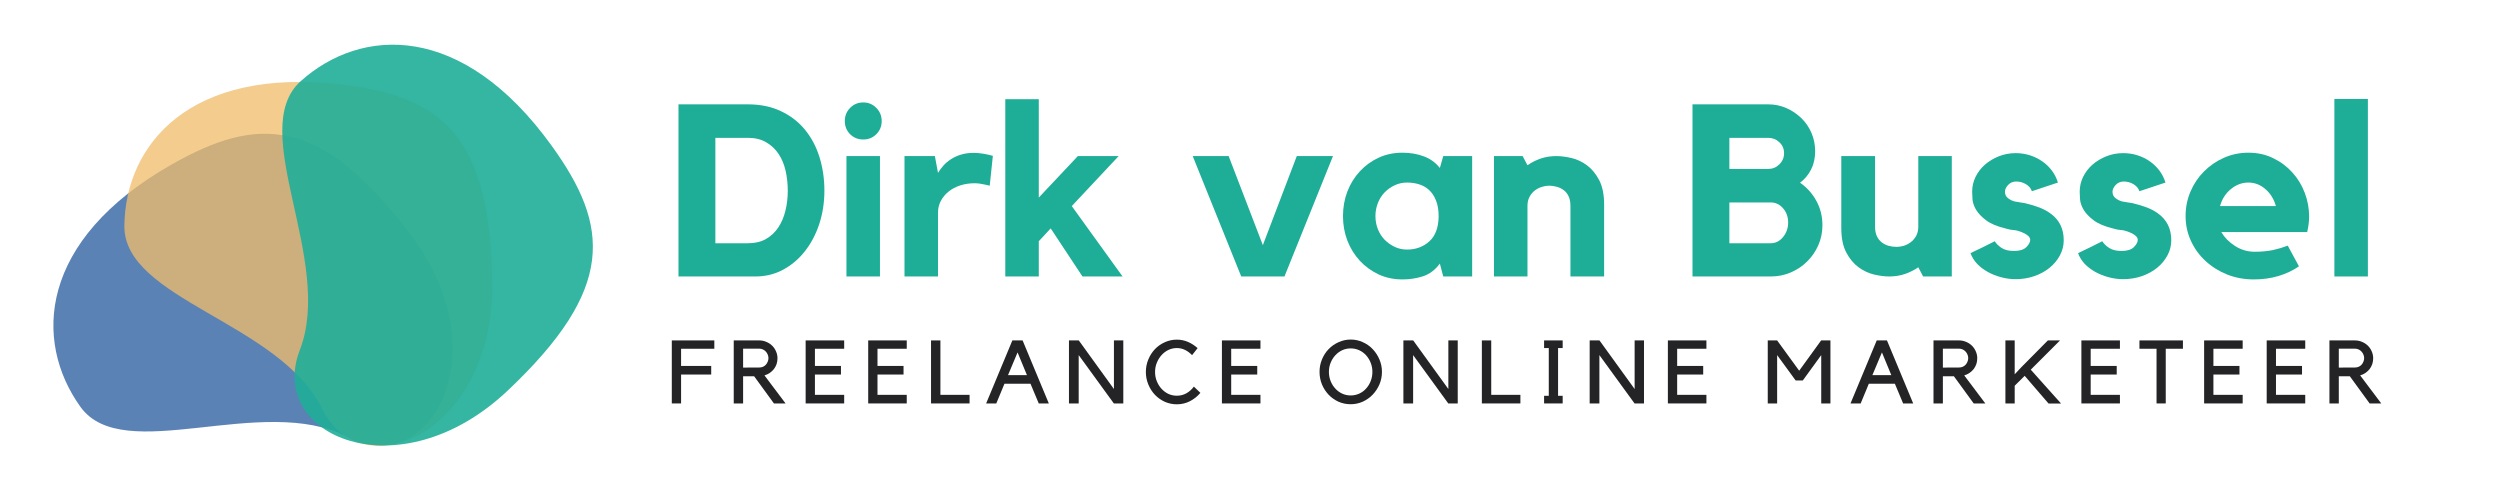
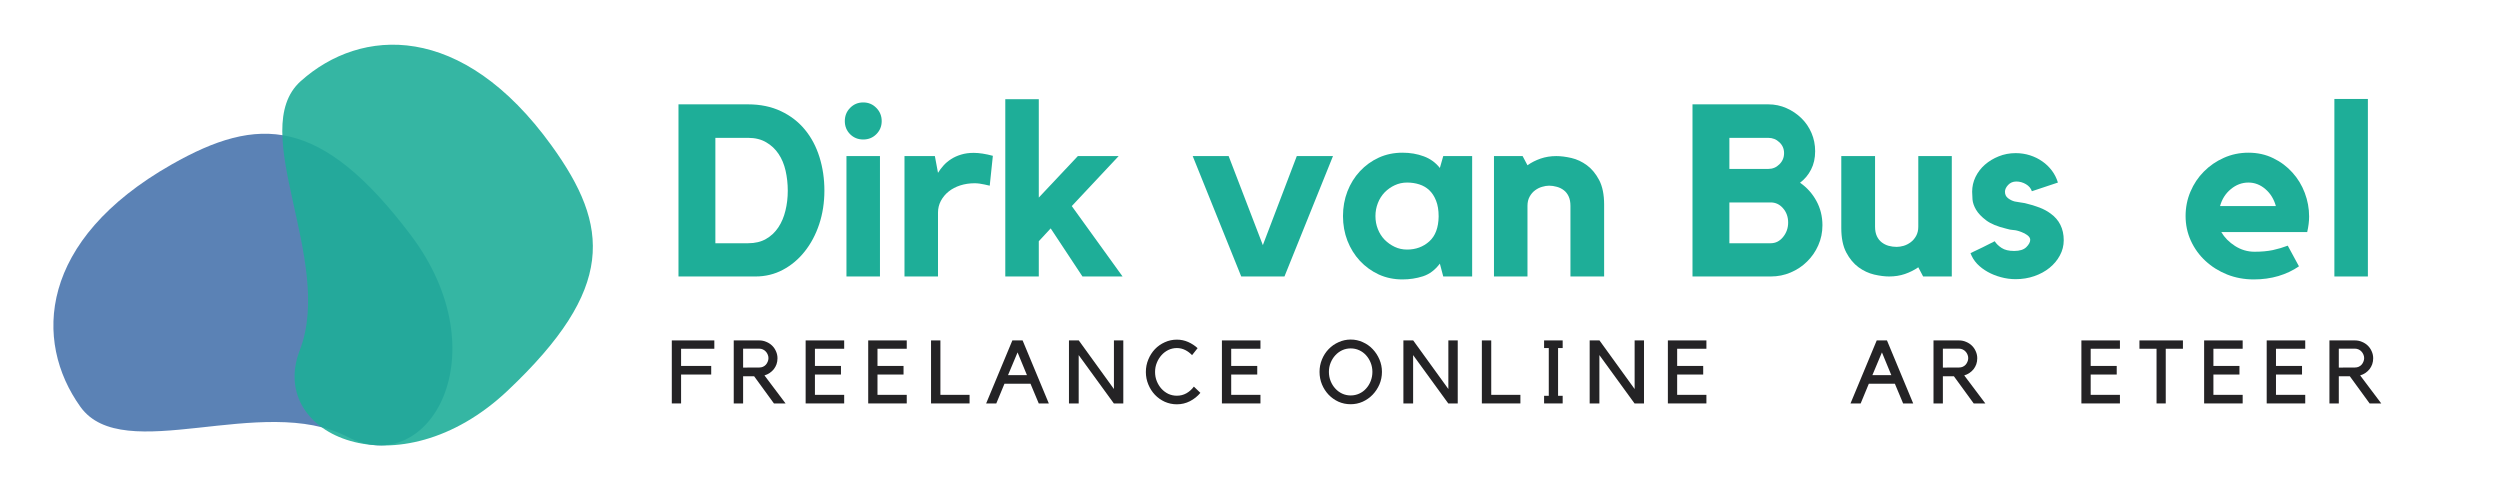
<svg xmlns="http://www.w3.org/2000/svg" width="600" zoomAndPan="magnify" viewBox="0 0 450 90" height="120" preserveAspectRatio="xMidYMid meet" version="1.0">
  <defs>
    <filter x="0%" y="0%" width="100%" height="100%" id="cba9fd09f4">
      <feColorMatrix values="0 0 0 0 1 0 0 0 0 1 0 0 0 0 1 0 0 0 1 0" color-interpolation-filters="sRGB" />
    </filter>
    <g />
    <mask id="4da2daacfd">
      <g filter="url(#cba9fd09f4)">
        <rect x="-45" width="540" fill="#000000" y="-9" height="108" fill-opacity="0.647" />
      </g>
    </mask>
    <clipPath id="b4ca3355af">
      <path d="M 9 12 L 82 12 L 82 69 L 9 69 Z M 9 12 " clip-rule="nonzero" />
    </clipPath>
    <clipPath id="24b4003a92">
      <path d="M 96.406 60.297 L 42.641 99.852 L -2.695 38.23 L 51.074 -1.324 Z M 96.406 60.297 " clip-rule="nonzero" />
    </clipPath>
    <clipPath id="1d6104a76c">
      <path d="M 96.406 60.297 L 42.641 99.852 L -2.695 38.23 L 51.074 -1.324 Z M 96.406 60.297 " clip-rule="nonzero" />
    </clipPath>
    <clipPath id="79957e8778">
      <path d="M 62.578 66.648 C 47.227 58.691 22.207 72.016 14.477 61.23 C 5.98 49.383 6.945 31.207 30.906 17.598 C 46.484 8.746 57.742 8.895 73.91 30.273 C 90.078 51.656 77.316 74.293 62.578 66.648 Z M 62.578 66.648 " clip-rule="nonzero" />
    </clipPath>
    <clipPath id="ea59b21faa">
      <rect x="0" width="92" y="0" height="78" />
    </clipPath>
    <mask id="5eb2af6fa2">
      <g filter="url(#cba9fd09f4)">
-         <rect x="-45" width="540" fill="#000000" y="-9" height="108" fill-opacity="0.757" />
-       </g>
+         </g>
    </mask>
    <clipPath id="0cc7b2bf35">
      <path d="M 1.184 0.641 L 67.801 0.641 L 67.801 66.879 L 1.184 66.879 Z M 1.184 0.641 " clip-rule="nonzero" />
    </clipPath>
    <clipPath id="1e492ce8c0">
      <path d="M 36.922 59.5 C 29.27 43.992 1.223 39.898 1.387 26.625 C 1.562 12.051 13.109 -2.02 40.477 1.219 C 58.27 3.32 67.254 10.109 67.605 36.914 C 67.957 63.715 44.262 74.391 36.922 59.5 Z M 36.922 59.5 " clip-rule="nonzero" />
    </clipPath>
    <clipPath id="1e92f3250b">
      <rect x="0" width="68" y="0" height="67" />
    </clipPath>
    <mask id="cd4ca8b211">
      <g filter="url(#cba9fd09f4)">
        <rect x="-45" width="540" fill="#000000" y="-9" height="108" fill-opacity="0.898" />
      </g>
    </mask>
    <clipPath id="485eaac0e6">
      <path d="M 26 8 L 83 8 L 83 81 L 26 81 Z M 26 8 " clip-rule="nonzero" />
    </clipPath>
    <clipPath id="3dcddc81e0">
      <path d="M 39.953 95.957 L -5.207 46.801 L 51.129 -4.953 L 96.289 44.203 Z M 39.953 95.957 " clip-rule="nonzero" />
    </clipPath>
    <clipPath id="d06dfea6c6">
      <path d="M 39.953 95.957 L -5.207 46.801 L 51.129 -4.953 L 96.289 44.203 Z M 39.953 95.957 " clip-rule="nonzero" />
    </clipPath>
    <clipPath id="d683bb9c69">
      <path d="M 29.965 63.02 C 36.207 46.895 20.246 23.469 30.129 14.609 C 40.984 4.879 59.156 3.867 75.285 26.211 C 85.777 40.734 86.855 51.941 67.355 70.336 C 47.855 88.727 23.965 78.5 29.965 63.02 Z M 29.965 63.02 " clip-rule="nonzero" />
    </clipPath>
    <clipPath id="66ff12e65d">
      <rect x="0" width="95" y="0" height="90" />
    </clipPath>
  </defs>
  <g mask="url(#4da2daacfd)">
    <g transform="matrix(1, 0, 0, 1, 0, 12)">
      <g clip-path="url(#ea59b21faa)">
        <g clip-path="url(#b4ca3355af)">
          <g clip-path="url(#24b4003a92)">
            <g clip-path="url(#1d6104a76c)">
              <g clip-path="url(#79957e8778)">
                <path fill="#013e8d" d="M 35.516 114.438 L 121.367 51.273 L 60.543 -31.398 L -25.309 31.766 Z M 35.516 114.438 " fill-opacity="1" fill-rule="nonzero" />
              </g>
            </g>
          </g>
        </g>
      </g>
    </g>
  </g>
  <g mask="url(#5eb2af6fa2)">
    <g transform="matrix(1, 0, 0, 1, 21, 14)">
      <g clip-path="url(#1e92f3250b)">
        <g clip-path="url(#0cc7b2bf35)">
          <g clip-path="url(#1e492ce8c0)">
            <path fill="#f0bd6a" d="M 1.223 66.879 L 67.801 66.879 L 67.801 0.641 L 1.223 0.641 Z M 1.223 66.879 " fill-opacity="1" fill-rule="nonzero" />
          </g>
        </g>
      </g>
    </g>
  </g>
  <g mask="url(#cd4ca8b211)">
    <g transform="matrix(1, 0, 0, 1, 24, -0)">
      <g clip-path="url(#66ff12e65d)">
        <g clip-path="url(#485eaac0e6)">
          <g clip-path="url(#3dcddc81e0)">
            <g clip-path="url(#d06dfea6c6)">
              <g clip-path="url(#d683bb9c69)">
                <path fill="#1eae98" d="M -22.031 42.707 L 50.734 121.91 L 129.133 49.887 L 56.367 -29.316 Z M -22.031 42.707 " fill-opacity="1" fill-rule="nonzero" />
              </g>
            </g>
          </g>
        </g>
      </g>
    </g>
  </g>
  <g fill="#1eae98" fill-opacity="1">
    <g transform="translate(120.033, 49.766)">
      <g>
        <path d="M 14.594 -30.984 C 16.844 -30.984 18.828 -30.57 20.547 -29.75 C 22.266 -28.938 23.695 -27.832 24.844 -26.438 C 26 -25.039 26.875 -23.395 27.469 -21.5 C 28.062 -19.602 28.359 -17.594 28.359 -15.469 C 28.359 -13.312 28.047 -11.289 27.422 -9.406 C 26.797 -7.531 25.926 -5.895 24.812 -4.5 C 23.707 -3.102 22.398 -2.004 20.891 -1.203 C 19.379 -0.398 17.734 0 15.953 0 L 2.094 0 L 2.094 -30.984 Z M 14.641 -5.984 C 15.891 -5.984 16.957 -6.238 17.844 -6.75 C 18.738 -7.258 19.477 -7.953 20.062 -8.828 C 20.645 -9.703 21.07 -10.707 21.344 -11.844 C 21.625 -12.977 21.766 -14.172 21.766 -15.422 C 21.766 -16.68 21.633 -17.883 21.375 -19.031 C 21.113 -20.188 20.691 -21.195 20.109 -22.062 C 19.523 -22.938 18.781 -23.633 17.875 -24.156 C 16.969 -24.688 15.891 -24.953 14.641 -24.953 L 8.734 -24.953 L 8.734 -5.984 Z M 14.641 -5.984 " />
      </g>
    </g>
  </g>
  <g fill="#1eae98" fill-opacity="1">
    <g transform="translate(149.878, 49.766)">
      <g>
        <path d="M 8.516 0 L 2.484 0 L 2.484 -21.672 L 8.516 -21.672 Z M 5.5 -24.656 C 4.57 -24.656 3.785 -24.973 3.141 -25.609 C 2.504 -26.254 2.188 -27.039 2.188 -27.969 C 2.188 -28.906 2.504 -29.695 3.141 -30.344 C 3.785 -31 4.57 -31.328 5.5 -31.328 C 6.438 -31.328 7.223 -31 7.859 -30.344 C 8.504 -29.695 8.828 -28.906 8.828 -27.969 C 8.828 -27.039 8.504 -26.254 7.859 -25.609 C 7.223 -24.973 6.438 -24.656 5.5 -24.656 Z M 5.5 -24.656 " />
      </g>
    </g>
  </g>
  <g fill="#1eae98" fill-opacity="1">
    <g transform="translate(160.933, 49.766)">
      <g>
        <path d="M 7.906 -18.656 C 8.195 -19.125 8.531 -19.566 8.906 -19.984 C 9.289 -20.41 9.742 -20.789 10.266 -21.125 C 10.797 -21.469 11.395 -21.738 12.062 -21.938 C 12.727 -22.145 13.484 -22.25 14.328 -22.25 C 15.328 -22.25 16.477 -22.07 17.781 -21.719 L 17.219 -16.344 C 16.895 -16.406 16.57 -16.477 16.25 -16.562 C 15.988 -16.625 15.695 -16.676 15.375 -16.719 C 15.062 -16.758 14.773 -16.781 14.516 -16.781 C 13.578 -16.781 12.707 -16.648 11.906 -16.391 C 11.102 -16.129 10.41 -15.766 9.828 -15.297 C 9.242 -14.828 8.773 -14.266 8.422 -13.609 C 8.078 -12.953 7.906 -12.25 7.906 -11.5 L 7.906 0 L 1.875 0 L 1.875 -21.672 L 7.344 -21.672 Z M 7.906 -18.656 " />
      </g>
    </g>
  </g>
  <g fill="#1eae98" fill-opacity="1">
    <g transform="translate(178.936, 49.766)">
      <g>
        <path d="M 13.984 -12.672 L 23.125 0 L 15.906 0 L 10.188 -8.656 L 8.047 -6.344 L 8.047 0 L 2.016 0 L 2.016 -31.906 L 8.047 -31.906 L 8.047 -14.203 L 15.078 -21.672 L 22.422 -21.672 Z M 13.984 -12.672 " />
      </g>
    </g>
  </g>
  <g fill="#1eae98" fill-opacity="1">
    <g transform="translate(202.358, 49.766)">
      <g />
    </g>
  </g>
  <g fill="#1eae98" fill-opacity="1">
    <g transform="translate(214.375, 49.766)">
      <g>
        <path d="M 19.047 -21.672 L 25.562 -21.672 L 16.828 0 L 9.047 0 L 0.312 -21.672 L 6.781 -21.672 L 12.938 -5.641 Z M 19.047 -21.672 " />
      </g>
    </g>
  </g>
  <g fill="#1eae98" fill-opacity="1">
    <g transform="translate(240.331, 49.766)">
      <g>
        <path d="M 24.656 -21.672 L 24.656 0 L 19.453 0 L 18.844 -2.312 C 17.988 -1.176 16.973 -0.414 15.797 -0.031 C 14.617 0.344 13.391 0.531 12.109 0.531 C 10.566 0.531 9.145 0.234 7.844 -0.359 C 6.551 -0.961 5.422 -1.781 4.453 -2.812 C 3.492 -3.852 2.742 -5.062 2.203 -6.438 C 1.672 -7.82 1.406 -9.301 1.406 -10.875 C 1.406 -12.445 1.672 -13.926 2.203 -15.312 C 2.742 -16.695 3.492 -17.906 4.453 -18.938 C 5.422 -19.977 6.551 -20.797 7.844 -21.391 C 9.145 -21.984 10.566 -22.281 12.109 -22.281 C 13.504 -22.281 14.785 -22.062 15.953 -21.625 C 17.117 -21.195 18.082 -20.5 18.844 -19.531 L 19.453 -21.672 Z M 18.625 -10.797 C 18.625 -11.93 18.469 -12.883 18.156 -13.656 C 17.852 -14.426 17.445 -15.051 16.938 -15.531 C 16.426 -16.008 15.828 -16.359 15.141 -16.578 C 14.453 -16.797 13.719 -16.906 12.938 -16.906 C 12.145 -16.906 11.406 -16.742 10.719 -16.422 C 10.039 -16.109 9.438 -15.68 8.906 -15.141 C 8.383 -14.598 7.977 -13.957 7.688 -13.219 C 7.395 -12.477 7.25 -11.695 7.25 -10.875 C 7.25 -10.031 7.395 -9.242 7.688 -8.516 C 7.977 -7.785 8.383 -7.148 8.906 -6.609 C 9.438 -6.078 10.039 -5.648 10.719 -5.328 C 11.406 -5.004 12.145 -4.844 12.938 -4.844 C 14.508 -4.844 15.844 -5.332 16.938 -6.312 C 18.031 -7.289 18.594 -8.785 18.625 -10.797 Z M 18.625 -10.797 " />
      </g>
    </g>
  </g>
  <g fill="#1eae98" fill-opacity="1">
    <g transform="translate(266.899, 49.766)">
      <g>
        <path d="M 13.234 -21.672 C 14.055 -21.672 14.961 -21.555 15.953 -21.328 C 16.941 -21.098 17.875 -20.66 18.75 -20.016 C 19.625 -19.367 20.359 -18.477 20.953 -17.344 C 21.547 -16.207 21.844 -14.738 21.844 -12.938 L 21.844 0 L 15.781 0 L 15.781 -12.719 C 15.781 -13.383 15.672 -13.953 15.453 -14.422 C 15.234 -14.891 14.941 -15.258 14.578 -15.531 C 14.211 -15.812 13.797 -16.016 13.328 -16.141 C 12.859 -16.273 12.395 -16.344 11.938 -16.344 C 11.551 -16.344 11.133 -16.273 10.688 -16.141 C 10.238 -16.016 9.816 -15.805 9.422 -15.516 C 9.023 -15.223 8.695 -14.844 8.438 -14.375 C 8.176 -13.906 8.047 -13.352 8.047 -12.719 L 8.047 0 L 2.016 0 L 2.016 -21.672 L 7.172 -21.672 L 8.047 -20.016 C 8.742 -20.516 9.531 -20.914 10.406 -21.219 C 11.281 -21.52 12.223 -21.672 13.234 -21.672 Z M 13.234 -21.672 " />
      </g>
    </g>
  </g>
  <g fill="#1eae98" fill-opacity="1">
    <g transform="translate(290.539, 49.766)">
      <g />
    </g>
  </g>
  <g fill="#1eae98" fill-opacity="1">
    <g transform="translate(302.555, 49.766)">
      <g>
        <path d="M 21.453 -16.875 C 22.68 -16.031 23.66 -14.941 24.391 -13.609 C 25.117 -12.285 25.484 -10.82 25.484 -9.219 C 25.484 -7.938 25.234 -6.734 24.734 -5.609 C 24.242 -4.492 23.57 -3.52 22.719 -2.688 C 21.875 -1.852 20.891 -1.195 19.766 -0.719 C 18.648 -0.238 17.453 0 16.172 0 L 2.094 0 L 2.094 -30.984 L 15.734 -30.984 C 16.898 -30.984 17.992 -30.754 19.016 -30.297 C 20.035 -29.848 20.93 -29.242 21.703 -28.484 C 22.473 -27.734 23.078 -26.848 23.516 -25.828 C 23.953 -24.805 24.172 -23.711 24.172 -22.547 C 24.172 -21.297 23.926 -20.195 23.438 -19.25 C 22.957 -18.301 22.297 -17.508 21.453 -16.875 Z M 8.734 -19.359 L 15.734 -19.359 C 16.516 -19.359 17.18 -19.633 17.734 -20.188 C 18.297 -20.738 18.578 -21.41 18.578 -22.203 C 18.578 -22.984 18.297 -23.633 17.734 -24.156 C 17.18 -24.688 16.516 -24.953 15.734 -24.953 L 8.734 -24.953 Z M 16.172 -5.984 C 17.047 -5.984 17.785 -6.352 18.391 -7.094 C 19.004 -7.844 19.312 -8.711 19.312 -9.703 C 19.312 -10.723 19.004 -11.582 18.391 -12.281 C 17.785 -12.977 17.047 -13.328 16.172 -13.328 L 8.734 -13.328 L 8.734 -5.984 Z M 16.172 -5.984 " />
      </g>
    </g>
  </g>
  <g fill="#1eae98" fill-opacity="1">
    <g transform="translate(329.604, 49.766)">
      <g>
        <path d="M 15.688 -21.672 L 21.719 -21.672 L 21.719 0 L 16.562 0 L 15.688 -1.656 C 14.988 -1.164 14.191 -0.766 13.297 -0.453 C 12.41 -0.148 11.457 0 10.438 0 C 9.656 0 8.758 -0.113 7.75 -0.344 C 6.75 -0.582 5.812 -1.02 4.938 -1.656 C 4.062 -2.301 3.32 -3.191 2.719 -4.328 C 2.125 -5.461 1.828 -6.93 1.828 -8.734 L 1.828 -21.672 L 7.906 -21.672 L 7.906 -8.953 C 7.906 -8.285 8.016 -7.719 8.234 -7.25 C 8.453 -6.789 8.742 -6.422 9.109 -6.141 C 9.473 -5.859 9.891 -5.648 10.359 -5.516 C 10.828 -5.391 11.305 -5.328 11.797 -5.328 C 12.18 -5.328 12.598 -5.391 13.047 -5.516 C 13.492 -5.648 13.914 -5.863 14.312 -6.156 C 14.707 -6.445 15.035 -6.828 15.297 -7.297 C 15.555 -7.766 15.688 -8.316 15.688 -8.953 Z M 15.688 -21.672 " />
      </g>
    </g>
  </g>
  <g fill="#1eae98" fill-opacity="1">
    <g transform="translate(353.331, 49.766)">
      <g>
        <path d="M 15.734 -11.359 C 17.336 -10.223 18.141 -8.609 18.141 -6.516 C 18.141 -5.547 17.91 -4.641 17.453 -3.797 C 17.004 -2.953 16.383 -2.207 15.594 -1.562 C 14.812 -0.926 13.895 -0.426 12.844 -0.062 C 11.801 0.301 10.68 0.484 9.484 0.484 C 8.578 0.484 7.691 0.363 6.828 0.125 C 5.973 -0.102 5.18 -0.422 4.453 -0.828 C 3.723 -1.234 3.086 -1.719 2.547 -2.281 C 2.016 -2.852 1.617 -3.492 1.359 -4.203 C 2.023 -4.516 2.766 -4.867 3.578 -5.266 C 4.398 -5.66 5.113 -6.02 5.719 -6.344 C 5.988 -5.906 6.398 -5.504 6.953 -5.141 C 7.504 -4.773 8.258 -4.594 9.219 -4.594 C 10.207 -4.594 10.938 -4.82 11.406 -5.281 C 11.875 -5.75 12.109 -6.188 12.109 -6.594 C 12.109 -6.883 11.945 -7.156 11.625 -7.406 C 11.301 -7.656 10.938 -7.852 10.531 -8 C 9.945 -8.227 9.461 -8.348 9.078 -8.359 C 8.703 -8.379 8.27 -8.461 7.781 -8.609 C 6.207 -8.984 5.004 -9.484 4.172 -10.109 C 3.336 -10.742 2.734 -11.379 2.359 -12.016 C 1.984 -12.66 1.77 -13.273 1.719 -13.859 C 1.676 -14.441 1.656 -14.906 1.656 -15.25 C 1.656 -16.188 1.859 -17.078 2.266 -17.922 C 2.68 -18.766 3.242 -19.5 3.953 -20.125 C 4.672 -20.75 5.5 -21.25 6.438 -21.625 C 7.383 -22.008 8.398 -22.203 9.484 -22.203 C 10.391 -22.203 11.25 -22.07 12.062 -21.812 C 12.875 -21.551 13.613 -21.188 14.281 -20.719 C 14.957 -20.25 15.535 -19.691 16.016 -19.047 C 16.492 -18.41 16.852 -17.695 17.094 -16.906 L 12.406 -15.344 C 12.238 -15.863 11.883 -16.285 11.344 -16.609 C 10.801 -16.93 10.223 -17.094 9.609 -17.094 C 9.004 -17.094 8.508 -16.883 8.125 -16.469 C 7.75 -16.062 7.562 -15.656 7.562 -15.25 C 7.562 -14.758 7.742 -14.375 8.109 -14.094 C 8.473 -13.812 8.875 -13.613 9.312 -13.5 C 9.633 -13.445 9.945 -13.395 10.25 -13.344 C 10.551 -13.301 10.848 -13.254 11.141 -13.203 C 12.16 -12.961 13.039 -12.695 13.781 -12.406 C 14.531 -12.113 15.18 -11.766 15.734 -11.359 Z M 15.734 -11.359 " />
      </g>
    </g>
  </g>
  <g fill="#1eae98" fill-opacity="1">
    <g transform="translate(372.689, 49.766)">
      <g>
-         <path d="M 15.734 -11.359 C 17.336 -10.223 18.141 -8.609 18.141 -6.516 C 18.141 -5.547 17.91 -4.641 17.453 -3.797 C 17.004 -2.953 16.383 -2.207 15.594 -1.562 C 14.812 -0.926 13.895 -0.426 12.844 -0.062 C 11.801 0.301 10.68 0.484 9.484 0.484 C 8.578 0.484 7.691 0.363 6.828 0.125 C 5.973 -0.102 5.18 -0.422 4.453 -0.828 C 3.723 -1.234 3.086 -1.719 2.547 -2.281 C 2.016 -2.852 1.617 -3.492 1.359 -4.203 C 2.023 -4.516 2.766 -4.867 3.578 -5.266 C 4.398 -5.66 5.113 -6.02 5.719 -6.344 C 5.988 -5.906 6.398 -5.504 6.953 -5.141 C 7.504 -4.773 8.258 -4.594 9.219 -4.594 C 10.207 -4.594 10.938 -4.82 11.406 -5.281 C 11.875 -5.75 12.109 -6.188 12.109 -6.594 C 12.109 -6.883 11.945 -7.156 11.625 -7.406 C 11.301 -7.656 10.938 -7.852 10.531 -8 C 9.945 -8.227 9.461 -8.348 9.078 -8.359 C 8.703 -8.379 8.27 -8.461 7.781 -8.609 C 6.207 -8.984 5.004 -9.484 4.172 -10.109 C 3.336 -10.742 2.734 -11.379 2.359 -12.016 C 1.984 -12.66 1.77 -13.273 1.719 -13.859 C 1.676 -14.441 1.656 -14.906 1.656 -15.25 C 1.656 -16.188 1.859 -17.078 2.266 -17.922 C 2.68 -18.766 3.242 -19.5 3.953 -20.125 C 4.672 -20.75 5.5 -21.25 6.438 -21.625 C 7.383 -22.008 8.398 -22.203 9.484 -22.203 C 10.391 -22.203 11.25 -22.07 12.062 -21.812 C 12.875 -21.551 13.613 -21.188 14.281 -20.719 C 14.957 -20.25 15.535 -19.691 16.016 -19.047 C 16.492 -18.41 16.852 -17.695 17.094 -16.906 L 12.406 -15.344 C 12.238 -15.863 11.883 -16.285 11.344 -16.609 C 10.801 -16.93 10.223 -17.094 9.609 -17.094 C 9.004 -17.094 8.508 -16.883 8.125 -16.469 C 7.75 -16.062 7.562 -15.656 7.562 -15.25 C 7.562 -14.758 7.742 -14.375 8.109 -14.094 C 8.473 -13.812 8.875 -13.613 9.312 -13.5 C 9.633 -13.445 9.945 -13.395 10.25 -13.344 C 10.551 -13.301 10.848 -13.254 11.141 -13.203 C 12.16 -12.961 13.039 -12.695 13.781 -12.406 C 14.531 -12.113 15.18 -11.766 15.734 -11.359 Z M 15.734 -11.359 " />
-       </g>
+         </g>
    </g>
  </g>
  <g fill="#1eae98" fill-opacity="1">
    <g transform="translate(392.047, 49.766)">
      <g>
        <path d="M 12.672 -22.281 C 14.305 -22.281 15.789 -21.953 17.125 -21.297 C 18.469 -20.648 19.617 -19.789 20.578 -18.719 C 21.547 -17.656 22.289 -16.43 22.812 -15.047 C 23.332 -13.672 23.594 -12.254 23.594 -10.797 C 23.594 -9.922 23.477 -8.988 23.25 -8 L 7.781 -8 C 8.363 -7.008 9.191 -6.172 10.266 -5.484 C 11.348 -4.797 12.516 -4.453 13.766 -4.453 C 15.016 -4.453 16.113 -4.551 17.062 -4.75 C 18.008 -4.957 18.906 -5.223 19.75 -5.547 L 21.766 -1.828 C 20.68 -1.078 19.445 -0.492 18.062 -0.078 C 16.688 0.328 15.211 0.531 13.641 0.531 C 11.922 0.531 10.316 0.234 8.828 -0.359 C 7.336 -0.961 6.039 -1.773 4.938 -2.797 C 3.832 -3.816 2.957 -5.023 2.312 -6.422 C 1.676 -7.816 1.359 -9.301 1.359 -10.875 C 1.359 -12.426 1.648 -13.891 2.234 -15.266 C 2.816 -16.648 3.625 -17.859 4.656 -18.891 C 5.688 -19.93 6.883 -20.754 8.25 -21.359 C 9.625 -21.973 11.098 -22.281 12.672 -22.281 Z M 17.609 -12.672 C 17.266 -13.922 16.641 -14.938 15.734 -15.719 C 14.828 -16.508 13.805 -16.906 12.672 -16.906 C 11.504 -16.906 10.445 -16.508 9.5 -15.719 C 8.551 -14.938 7.906 -13.922 7.562 -12.672 Z M 17.609 -12.672 " />
      </g>
    </g>
  </g>
  <g fill="#1eae98" fill-opacity="1">
    <g transform="translate(418.047, 49.766)">
      <g>
        <path d="M 2.141 -31.953 L 8.172 -31.953 L 8.172 0 L 2.141 0 Z M 2.141 -31.953 " />
      </g>
    </g>
  </g>
  <g fill="#242325" fill-opacity="1">
    <g transform="translate(120.033, 72.619)">
      <g>
        <path d="M 8.547 -11.344 L 8.547 -9.844 L 2.562 -9.844 L 2.562 -6.75 L 7.984 -6.75 L 7.984 -5.203 L 2.562 -5.203 L 2.562 0 L 0.891 0 L 0.891 -11.344 Z M 8.547 -11.344 " />
      </g>
    </g>
  </g>
  <g fill="#242325" fill-opacity="1">
    <g transform="translate(131.151, 72.619)">
      <g>
        <path d="M 10.25 0 L 8.156 0 L 4.594 -4.891 L 2.609 -4.891 L 2.609 0 L 0.922 0 L 0.922 -11.344 L 5.531 -11.344 C 5.977 -11.344 6.398 -11.254 6.797 -11.078 C 7.203 -10.91 7.551 -10.68 7.844 -10.391 C 8.133 -10.109 8.363 -9.77 8.531 -9.375 C 8.707 -8.988 8.797 -8.57 8.797 -8.125 C 8.797 -7.75 8.738 -7.395 8.625 -7.062 C 8.508 -6.738 8.348 -6.441 8.141 -6.172 C 7.93 -5.91 7.68 -5.68 7.391 -5.484 C 7.098 -5.285 6.785 -5.141 6.453 -5.047 Z M 5.531 -6.469 C 5.758 -6.469 5.973 -6.508 6.172 -6.594 C 6.379 -6.688 6.551 -6.805 6.688 -6.953 C 6.832 -7.109 6.945 -7.289 7.031 -7.5 C 7.125 -7.707 7.172 -7.926 7.172 -8.156 C 7.172 -8.395 7.125 -8.613 7.031 -8.812 C 6.945 -9.02 6.832 -9.195 6.688 -9.344 C 6.551 -9.5 6.379 -9.625 6.172 -9.719 C 5.973 -9.812 5.758 -9.859 5.531 -9.859 L 2.609 -9.859 L 2.609 -6.453 Z M 5.531 -6.469 " />
      </g>
    </g>
  </g>
  <g fill="#242325" fill-opacity="1">
    <g transform="translate(144.124, 72.619)">
      <g>
        <path d="M 7.828 -11.344 L 7.828 -9.844 L 2.562 -9.844 L 2.562 -6.75 L 7.25 -6.75 L 7.25 -5.203 L 2.562 -5.203 L 2.562 -1.547 L 7.828 -1.547 L 7.828 0 L 0.891 0 L 0.891 -11.344 Z M 7.828 -11.344 " />
      </g>
    </g>
  </g>
  <g fill="#242325" fill-opacity="1">
    <g transform="translate(155.386, 72.619)">
      <g>
        <path d="M 7.828 -11.344 L 7.828 -9.844 L 2.562 -9.844 L 2.562 -6.75 L 7.25 -6.75 L 7.25 -5.203 L 2.562 -5.203 L 2.562 -1.547 L 7.828 -1.547 L 7.828 0 L 0.891 0 L 0.891 -11.344 Z M 7.828 -11.344 " />
      </g>
    </g>
  </g>
  <g fill="#242325" fill-opacity="1">
    <g transform="translate(166.648, 72.619)">
      <g>
        <path d="M 0.938 0 L 0.938 -11.344 L 2.625 -11.344 L 2.625 -1.547 L 7.875 -1.547 L 7.875 0 Z M 0.938 0 " />
      </g>
    </g>
  </g>
  <g fill="#242325" fill-opacity="1">
    <g transform="translate(177.334, 72.619)">
      <g>
        <path d="M 2 0 L 0.172 0 L 4.891 -11.344 L 6.734 -11.344 L 11.453 0 L 9.641 0 L 8.156 -3.547 L 3.469 -3.547 Z M 4.109 -5.094 L 7.516 -5.094 L 5.828 -9.188 Z M 4.109 -5.094 " />
      </g>
    </g>
  </g>
  <g fill="#242325" fill-opacity="1">
    <g transform="translate(191.523, 72.619)">
      <g>
        <path d="M 10.672 -11.344 L 10.672 0 L 8.969 0 L 2.641 -8.703 L 2.641 0 L 0.891 0 L 0.891 -11.344 L 2.656 -11.344 L 8.984 -2.594 L 8.984 -11.344 Z M 10.672 -11.344 " />
      </g>
    </g>
  </g>
  <g fill="#242325" fill-opacity="1">
    <g transform="translate(205.6, 72.619)">
      <g>
        <path d="M 6.234 -1.391 C 6.859 -1.391 7.43 -1.535 7.953 -1.828 C 8.484 -2.129 8.93 -2.531 9.297 -3.031 L 10.469 -1.906 C 9.957 -1.289 9.332 -0.789 8.594 -0.406 C 7.863 -0.031 7.078 0.156 6.234 0.156 C 5.473 0.156 4.75 0.004 4.062 -0.297 C 3.383 -0.609 2.789 -1.031 2.281 -1.562 C 1.781 -2.094 1.383 -2.711 1.094 -3.422 C 0.801 -4.129 0.656 -4.875 0.656 -5.656 C 0.656 -6.457 0.801 -7.207 1.094 -7.906 C 1.383 -8.613 1.781 -9.234 2.281 -9.766 C 2.789 -10.297 3.383 -10.711 4.062 -11.016 C 4.75 -11.328 5.473 -11.484 6.234 -11.484 C 6.953 -11.484 7.629 -11.344 8.266 -11.062 C 8.898 -10.781 9.469 -10.41 9.969 -9.953 L 8.969 -8.688 C 8.625 -9.062 8.219 -9.367 7.75 -9.609 C 7.281 -9.848 6.773 -9.969 6.234 -9.969 C 5.691 -9.969 5.18 -9.852 4.703 -9.625 C 4.234 -9.395 3.82 -9.082 3.469 -8.688 C 3.113 -8.289 2.832 -7.832 2.625 -7.312 C 2.414 -6.801 2.312 -6.25 2.312 -5.656 C 2.312 -5.07 2.414 -4.52 2.625 -4 C 2.832 -3.488 3.113 -3.035 3.469 -2.641 C 3.82 -2.254 4.234 -1.945 4.703 -1.719 C 5.18 -1.5 5.691 -1.391 6.234 -1.391 Z M 6.234 -1.391 " />
      </g>
    </g>
  </g>
  <g fill="#242325" fill-opacity="1">
    <g transform="translate(219.054, 72.619)">
      <g>
        <path d="M 7.828 -11.344 L 7.828 -9.844 L 2.562 -9.844 L 2.562 -6.75 L 7.25 -6.75 L 7.25 -5.203 L 2.562 -5.203 L 2.562 -1.547 L 7.828 -1.547 L 7.828 0 L 0.891 0 L 0.891 -11.344 Z M 7.828 -11.344 " />
      </g>
    </g>
  </g>
  <g fill="#242325" fill-opacity="1">
    <g transform="translate(230.316, 72.619)">
      <g />
    </g>
  </g>
  <g fill="#242325" fill-opacity="1">
    <g transform="translate(236.97, 72.619)">
      <g>
        <path d="M 6.156 -11.5 C 6.926 -11.5 7.648 -11.344 8.328 -11.031 C 9.016 -10.727 9.609 -10.312 10.109 -9.781 C 10.617 -9.25 11.023 -8.629 11.328 -7.922 C 11.629 -7.211 11.781 -6.469 11.781 -5.688 C 11.781 -4.883 11.629 -4.129 11.328 -3.422 C 11.023 -2.723 10.617 -2.109 10.109 -1.578 C 9.598 -1.047 9 -0.625 8.312 -0.312 C 7.633 -0.008 6.91 0.141 6.141 0.141 C 5.367 0.141 4.641 -0.008 3.953 -0.312 C 3.273 -0.625 2.68 -1.047 2.172 -1.578 C 1.672 -2.109 1.273 -2.723 0.984 -3.422 C 0.691 -4.129 0.547 -4.883 0.547 -5.688 C 0.547 -6.469 0.691 -7.211 0.984 -7.922 C 1.273 -8.629 1.676 -9.25 2.188 -9.781 C 2.695 -10.312 3.297 -10.727 3.984 -11.031 C 4.672 -11.344 5.395 -11.5 6.156 -11.5 Z M 6.156 -1.438 C 6.695 -1.438 7.207 -1.547 7.688 -1.766 C 8.164 -1.984 8.578 -2.285 8.922 -2.672 C 9.273 -3.055 9.551 -3.504 9.75 -4.016 C 9.957 -4.535 10.062 -5.094 10.062 -5.688 C 10.062 -6.27 9.957 -6.816 9.75 -7.328 C 9.551 -7.836 9.273 -8.285 8.922 -8.672 C 8.578 -9.055 8.164 -9.359 7.688 -9.578 C 7.207 -9.797 6.695 -9.906 6.156 -9.906 C 5.613 -9.906 5.102 -9.797 4.625 -9.578 C 4.156 -9.359 3.742 -9.055 3.391 -8.672 C 3.035 -8.285 2.754 -7.836 2.547 -7.328 C 2.336 -6.816 2.234 -6.27 2.234 -5.688 C 2.234 -5.094 2.336 -4.535 2.547 -4.016 C 2.754 -3.504 3.035 -3.055 3.391 -2.672 C 3.742 -2.285 4.156 -1.984 4.625 -1.766 C 5.102 -1.547 5.613 -1.438 6.156 -1.438 Z M 6.156 -1.438 " />
      </g>
    </g>
  </g>
  <g fill="#242325" fill-opacity="1">
    <g transform="translate(251.72, 72.619)">
      <g>
        <path d="M 10.672 -11.344 L 10.672 0 L 8.969 0 L 2.641 -8.703 L 2.641 0 L 0.891 0 L 0.891 -11.344 L 2.656 -11.344 L 8.984 -2.594 L 8.984 -11.344 Z M 10.672 -11.344 " />
      </g>
    </g>
  </g>
  <g fill="#242325" fill-opacity="1">
    <g transform="translate(265.797, 72.619)">
      <g>
        <path d="M 0.938 0 L 0.938 -11.344 L 2.625 -11.344 L 2.625 -1.547 L 7.875 -1.547 L 7.875 0 Z M 0.938 0 " />
      </g>
    </g>
  </g>
  <g fill="#242325" fill-opacity="1">
    <g transform="translate(276.483, 72.619)">
      <g>
        <path d="M 3.969 -9.969 L 3.969 -1.375 L 4.797 -1.375 L 4.797 0 L 1.453 0 L 1.453 -1.375 L 2.297 -1.375 L 2.297 -9.969 L 1.453 -9.969 L 1.453 -11.344 L 4.797 -11.344 L 4.797 -9.969 Z M 3.969 -9.969 " />
      </g>
    </g>
  </g>
  <g fill="#242325" fill-opacity="1">
    <g transform="translate(285.249, 72.619)">
      <g>
        <path d="M 10.672 -11.344 L 10.672 0 L 8.969 0 L 2.641 -8.703 L 2.641 0 L 0.891 0 L 0.891 -11.344 L 2.656 -11.344 L 8.984 -2.594 L 8.984 -11.344 Z M 10.672 -11.344 " />
      </g>
    </g>
  </g>
  <g fill="#242325" fill-opacity="1">
    <g transform="translate(299.326, 72.619)">
      <g>
        <path d="M 7.828 -11.344 L 7.828 -9.844 L 2.562 -9.844 L 2.562 -6.75 L 7.25 -6.75 L 7.25 -5.203 L 2.562 -5.203 L 2.562 -1.547 L 7.828 -1.547 L 7.828 0 L 0.891 0 L 0.891 -11.344 Z M 7.828 -11.344 " />
      </g>
    </g>
  </g>
  <g fill="#242325" fill-opacity="1">
    <g transform="translate(310.588, 72.619)">
      <g />
    </g>
  </g>
  <g fill="#242325" fill-opacity="1">
    <g transform="translate(317.243, 72.619)">
      <g>
-         <path d="M 10.562 -11.344 L 12.234 -11.344 L 12.234 0 L 10.578 0 L 10.578 -8.703 L 7.266 -4.141 L 5.969 -4.141 L 2.641 -8.703 L 2.641 0 L 0.953 0 L 0.953 -11.344 L 2.641 -11.344 L 6.609 -5.891 Z M 10.562 -11.344 " />
-       </g>
+         </g>
    </g>
  </g>
  <g fill="#242325" fill-opacity="1">
    <g transform="translate(332.92, 72.619)">
      <g>
        <path d="M 2 0 L 0.172 0 L 4.891 -11.344 L 6.734 -11.344 L 11.453 0 L 9.641 0 L 8.156 -3.547 L 3.469 -3.547 Z M 4.109 -5.094 L 7.516 -5.094 L 5.828 -9.188 Z M 4.109 -5.094 " />
      </g>
    </g>
  </g>
  <g fill="#242325" fill-opacity="1">
    <g transform="translate(347.109, 72.619)">
      <g>
        <path d="M 10.25 0 L 8.156 0 L 4.594 -4.891 L 2.609 -4.891 L 2.609 0 L 0.922 0 L 0.922 -11.344 L 5.531 -11.344 C 5.977 -11.344 6.398 -11.254 6.797 -11.078 C 7.203 -10.91 7.551 -10.68 7.844 -10.391 C 8.133 -10.109 8.363 -9.77 8.531 -9.375 C 8.707 -8.988 8.797 -8.57 8.797 -8.125 C 8.797 -7.75 8.738 -7.395 8.625 -7.062 C 8.508 -6.738 8.348 -6.441 8.141 -6.172 C 7.93 -5.91 7.68 -5.68 7.391 -5.484 C 7.098 -5.285 6.785 -5.141 6.453 -5.047 Z M 5.531 -6.469 C 5.758 -6.469 5.973 -6.508 6.172 -6.594 C 6.379 -6.688 6.551 -6.805 6.688 -6.953 C 6.832 -7.109 6.945 -7.289 7.031 -7.5 C 7.125 -7.707 7.172 -7.926 7.172 -8.156 C 7.172 -8.395 7.125 -8.613 7.031 -8.812 C 6.945 -9.02 6.832 -9.195 6.688 -9.344 C 6.551 -9.5 6.379 -9.625 6.172 -9.719 C 5.973 -9.812 5.758 -9.859 5.531 -9.859 L 2.609 -9.859 L 2.609 -6.453 Z M 5.531 -6.469 " />
      </g>
    </g>
  </g>
  <g fill="#242325" fill-opacity="1">
    <g transform="translate(360.083, 72.619)">
      <g>
-         <path d="M 5.453 -6.078 L 10.906 0.016 L 8.656 0.016 L 4.359 -4.969 L 2.562 -3.188 L 2.562 0 L 0.891 0 L 0.891 -11.344 L 2.562 -11.344 L 2.562 -5.25 L 3.812 -6.578 L 8.531 -11.344 L 10.719 -11.344 Z M 5.453 -6.078 " />
-       </g>
+         </g>
    </g>
  </g>
  <g fill="#242325" fill-opacity="1">
    <g transform="translate(373.76, 72.619)">
      <g>
        <path d="M 7.828 -11.344 L 7.828 -9.844 L 2.562 -9.844 L 2.562 -6.75 L 7.25 -6.75 L 7.25 -5.203 L 2.562 -5.203 L 2.562 -1.547 L 7.828 -1.547 L 7.828 0 L 0.891 0 L 0.891 -11.344 Z M 7.828 -11.344 " />
      </g>
    </g>
  </g>
  <g fill="#242325" fill-opacity="1">
    <g transform="translate(385.022, 72.619)">
      <g>
        <path d="M 3.156 -9.844 L 0.078 -9.844 L 0.078 -11.344 L 7.906 -11.344 L 7.906 -9.844 L 4.812 -9.844 L 4.812 0 L 3.156 0 Z M 3.156 -9.844 " />
      </g>
    </g>
  </g>
  <g fill="#242325" fill-opacity="1">
    <g transform="translate(395.852, 72.619)">
      <g>
        <path d="M 7.828 -11.344 L 7.828 -9.844 L 2.562 -9.844 L 2.562 -6.75 L 7.25 -6.75 L 7.25 -5.203 L 2.562 -5.203 L 2.562 -1.547 L 7.828 -1.547 L 7.828 0 L 0.891 0 L 0.891 -11.344 Z M 7.828 -11.344 " />
      </g>
    </g>
  </g>
  <g fill="#242325" fill-opacity="1">
    <g transform="translate(407.114, 72.619)">
      <g>
        <path d="M 7.828 -11.344 L 7.828 -9.844 L 2.562 -9.844 L 2.562 -6.75 L 7.25 -6.75 L 7.25 -5.203 L 2.562 -5.203 L 2.562 -1.547 L 7.828 -1.547 L 7.828 0 L 0.891 0 L 0.891 -11.344 Z M 7.828 -11.344 " />
      </g>
    </g>
  </g>
  <g fill="#242325" fill-opacity="1">
    <g transform="translate(418.376, 72.619)">
      <g>
        <path d="M 10.25 0 L 8.156 0 L 4.594 -4.891 L 2.609 -4.891 L 2.609 0 L 0.922 0 L 0.922 -11.344 L 5.531 -11.344 C 5.977 -11.344 6.398 -11.254 6.797 -11.078 C 7.203 -10.91 7.551 -10.68 7.844 -10.391 C 8.133 -10.109 8.363 -9.77 8.531 -9.375 C 8.707 -8.988 8.797 -8.57 8.797 -8.125 C 8.797 -7.75 8.738 -7.395 8.625 -7.062 C 8.508 -6.738 8.348 -6.441 8.141 -6.172 C 7.93 -5.91 7.68 -5.68 7.391 -5.484 C 7.098 -5.285 6.785 -5.141 6.453 -5.047 Z M 5.531 -6.469 C 5.758 -6.469 5.973 -6.508 6.172 -6.594 C 6.379 -6.688 6.551 -6.805 6.688 -6.953 C 6.832 -7.109 6.945 -7.289 7.031 -7.5 C 7.125 -7.707 7.172 -7.926 7.172 -8.156 C 7.172 -8.395 7.125 -8.613 7.031 -8.812 C 6.945 -9.02 6.832 -9.195 6.688 -9.344 C 6.551 -9.5 6.379 -9.625 6.172 -9.719 C 5.973 -9.812 5.758 -9.859 5.531 -9.859 L 2.609 -9.859 L 2.609 -6.453 Z M 5.531 -6.469 " />
      </g>
    </g>
  </g>
</svg>